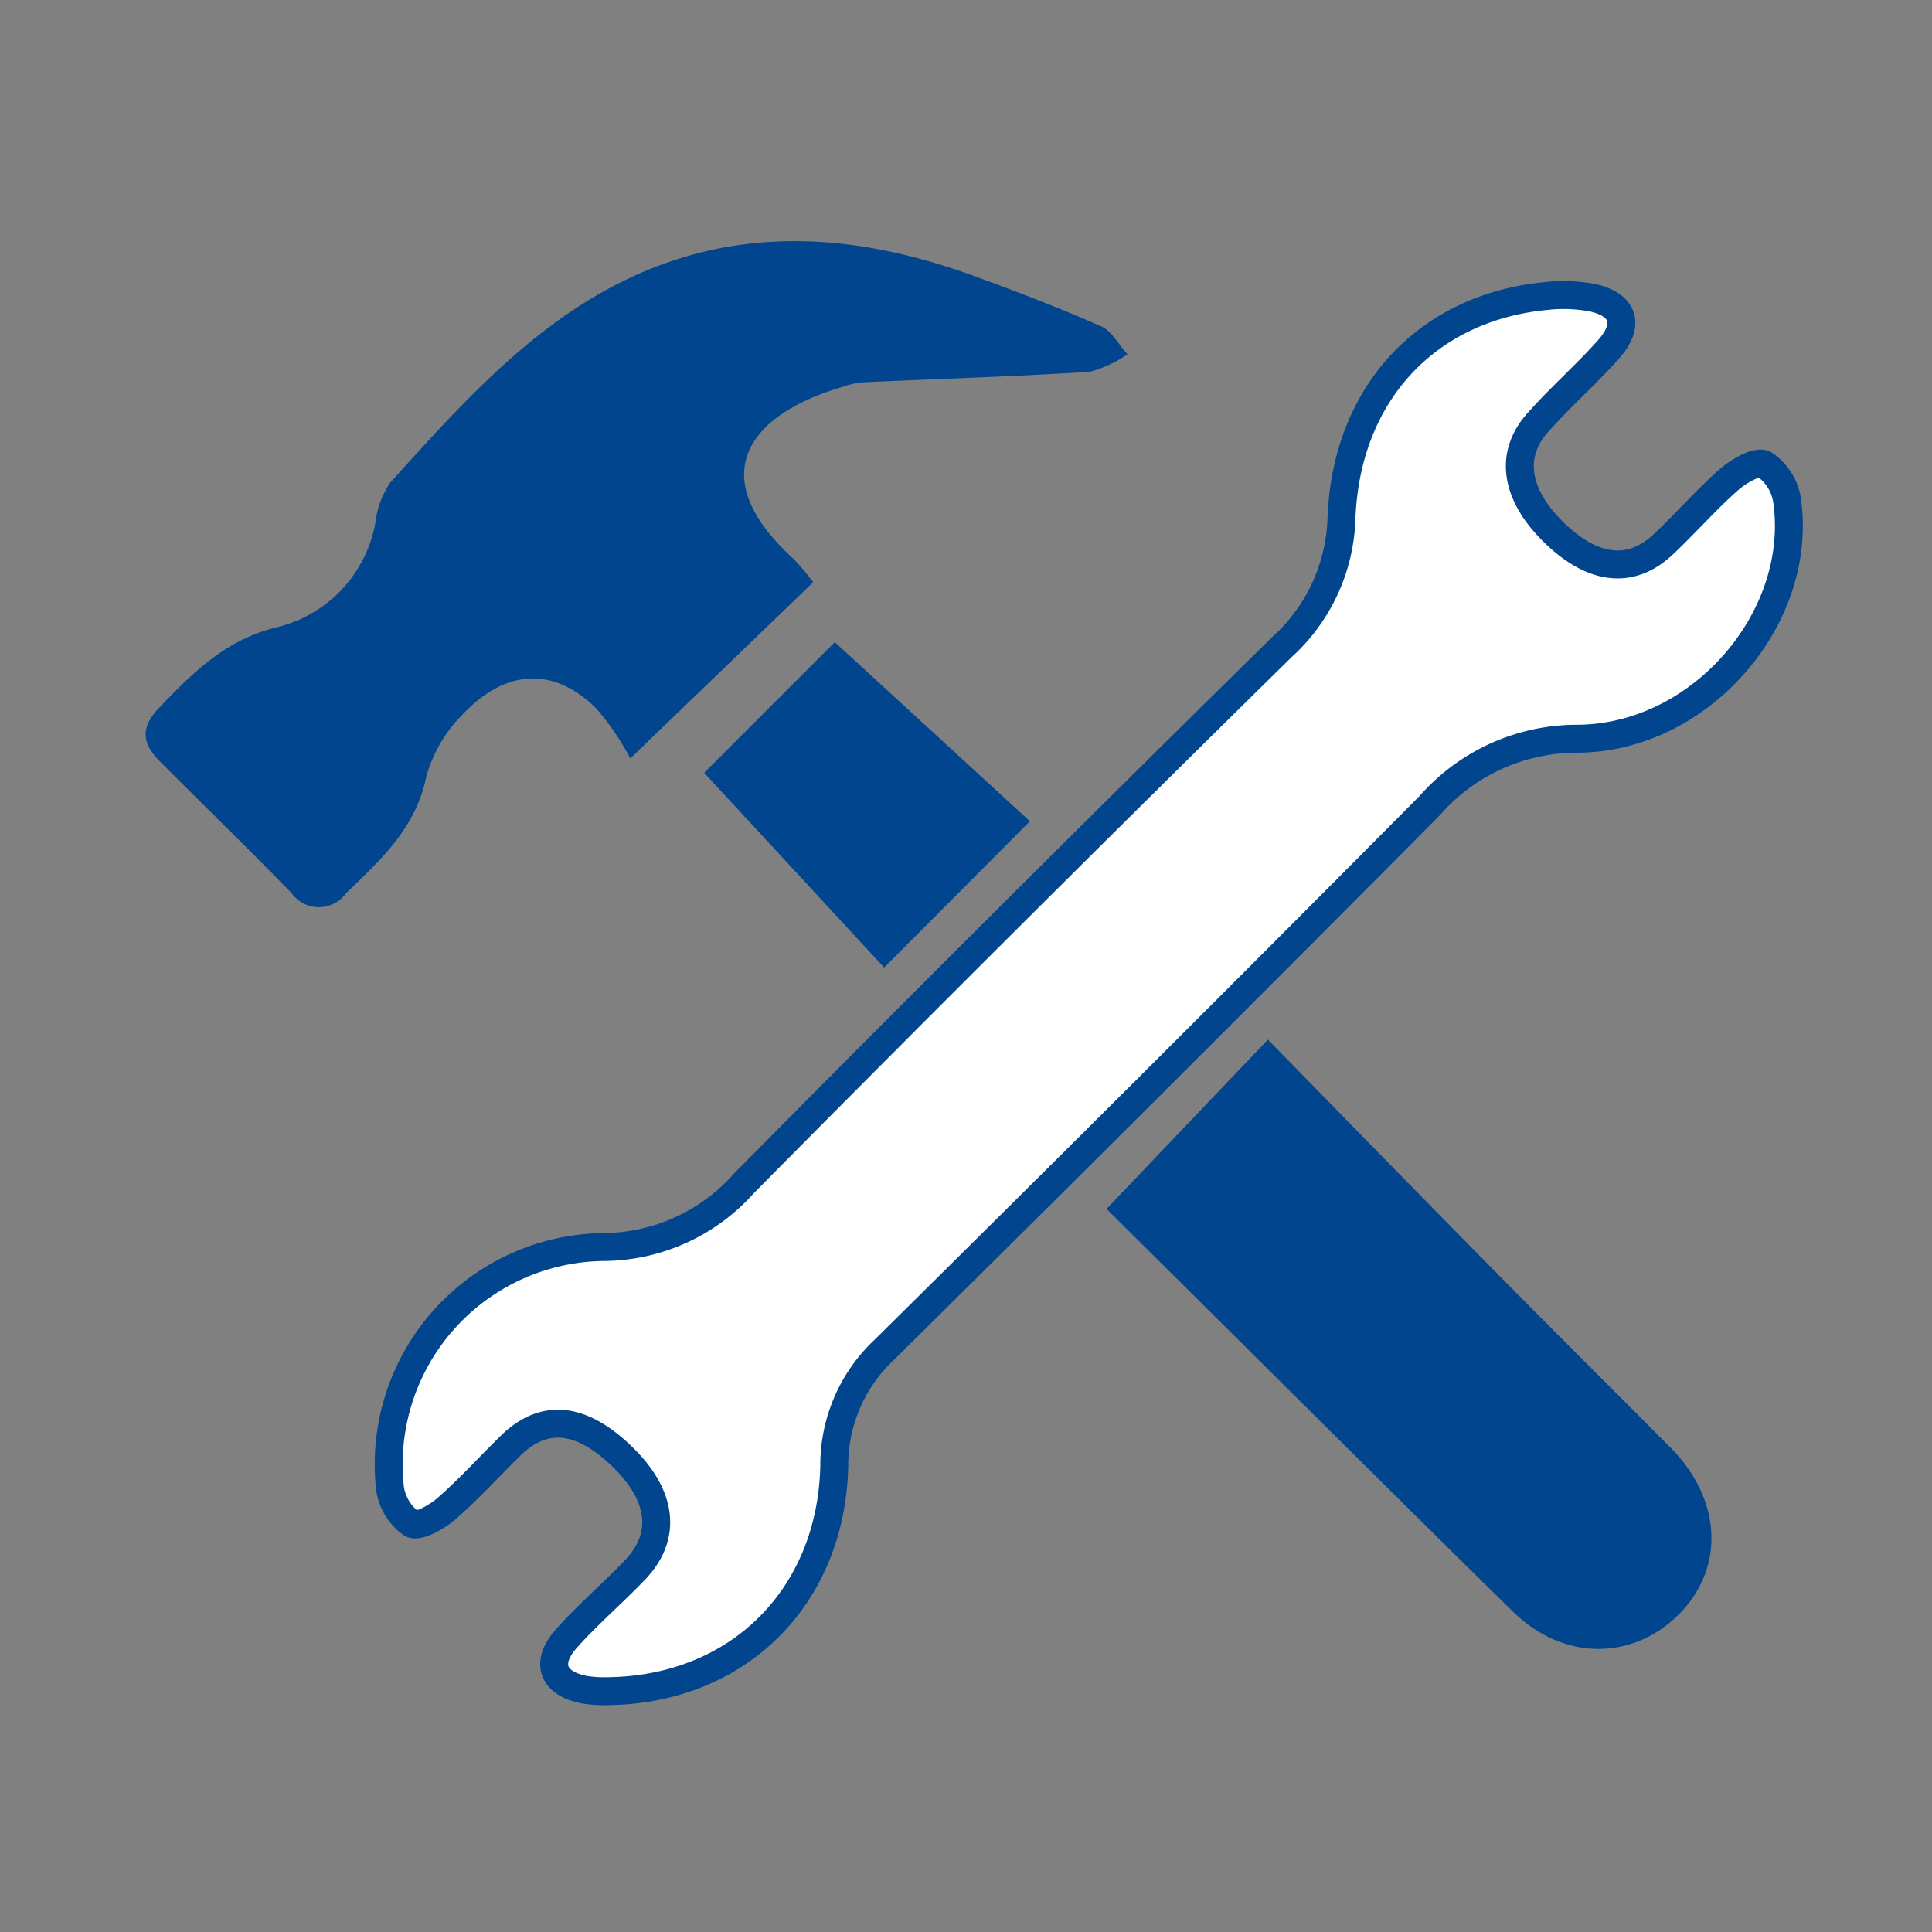
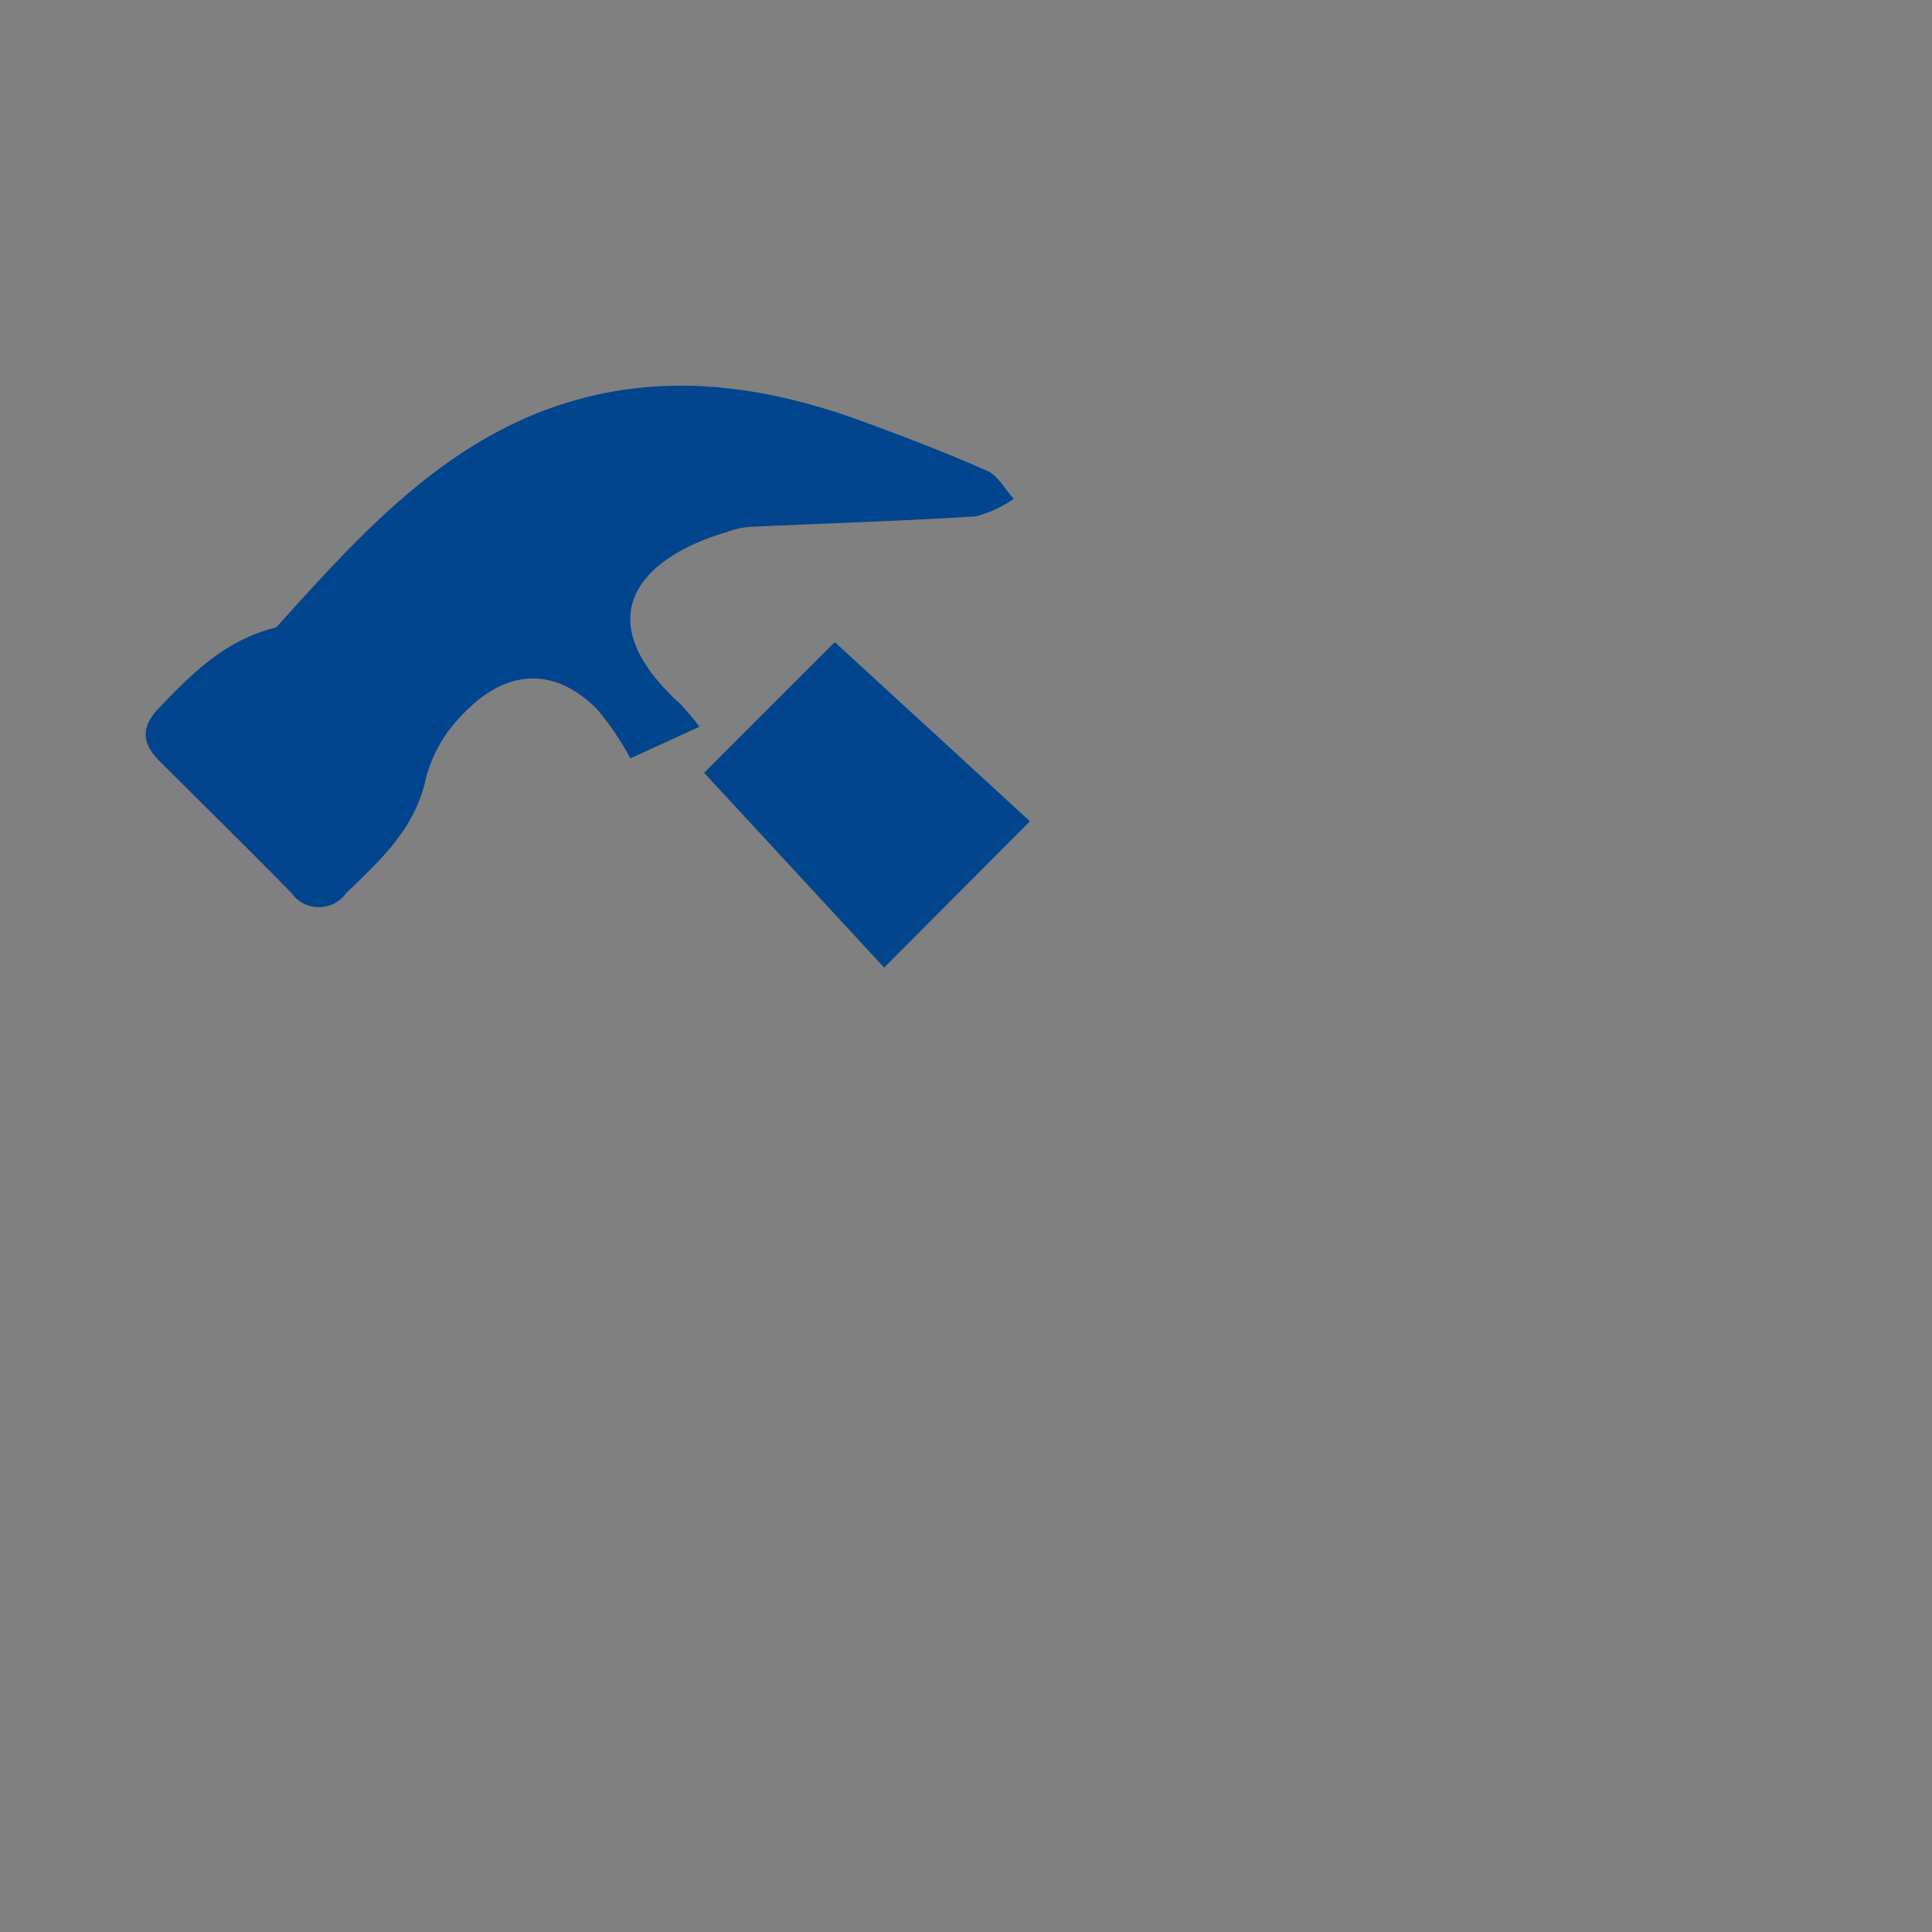
<svg xmlns="http://www.w3.org/2000/svg" viewBox="0 0 110 110">
  <rect x="0" y="0" width="110" height="110" fill="#808080" stroke="none" />
  <defs>
    <style>.cls-1{fill:none;}.cls-2{fill:#fff;stroke:#00458d;stroke-linecap:round;stroke-linejoin:round;stroke-width:1.59px;}.cls-3{fill:#00458d;}</style>
  </defs>
  <title>ferreteria - materiales para construccion</title>
  <g id="Capa_2" data-name="Capa 2">
    <g id="Capa_1-2" data-name="Capa 1">
      <rect class="cls-1" width="110" height="110" />
-       <path class="cls-2" d="M34.47,96.29a6.92,6.92,0,0,1-1.22-.09c-1.81-.36-2.22-1.54-1-2.91s2.65-2.59,3.93-3.93c1.83-1.94,1.52-4.26-.82-6.49s-4.43-2.39-6.31-.54c-1.21,1.19-2.35,2.45-3.62,3.56-.54.47-1.59,1.08-2,.86a3,3,0,0,1-1.23-2.06A12.38,12.38,0,0,1,34.37,71a10.77,10.77,0,0,0,8-3.64Q57.57,52,73,36.83a10.3,10.3,0,0,0,3.38-7.38c.3-7.1,4.91-11.93,11.59-12.59a9,9,0,0,1,2.64.08c1.83.38,2.22,1.53,1,2.92s-2.74,2.72-4,4.14c-1.71,1.85-1.36,4.16.89,6.34s4.39,2.34,6.17.68c1.29-1.21,2.46-2.56,3.78-3.72.55-.48,1.58-1.08,2-.86a3,3,0,0,1,1.29,2c1,6.69-4.88,13.58-11.92,13.62a11.15,11.15,0,0,0-8.43,3.82Q65.91,61.47,50.36,76.84a9,9,0,0,0-2.86,6.61C47.34,90.94,42,96.26,34.47,96.29Z" />
-       <path class="cls-3" d="M35.89,43.18A15.72,15.72,0,0,0,34,40.39c-2.43-2.46-5.23-2.34-7.73.36a8,8,0,0,0-2,3.48c-.6,2.92-2.59,4.72-4.56,6.62a1.91,1.91,0,0,1-3.11,0c-2.47-2.53-5-5-7.5-7.5-1.07-1.06-1.08-2,0-3.09,1.91-2,3.78-3.84,6.63-4.54a7.48,7.48,0,0,0,5.65-6,5.08,5.08,0,0,1,.83-2.23c5.23-5.8,10.46-11.66,18.65-13.33,5-1,9.91-.16,14.67,1.58,2.41.88,4.81,1.8,7.16,2.84.62.27,1,1.05,1.51,1.59a7,7,0,0,1-2.15,1c-4.31.27-8.63.4-12.95.6a5,5,0,0,0-1.17.27c-5.23,1.54-8,5-2.74,9.79a14,14,0,0,1,1.11,1.32Z" />
-       <path class="cls-3" d="M63,68.83l9.19-9.64c4.4,4.5,8.72,8.93,13.06,13.33,3.27,3.32,6.59,6.6,9.88,9.92,2.9,2.93,3.09,6.81.48,9.45s-6.56,2.72-9.47-.13C78.34,84.1,70.61,76.37,63,68.83Z" />
+       <path class="cls-3" d="M35.89,43.18A15.72,15.72,0,0,0,34,40.39c-2.43-2.46-5.23-2.34-7.73.36a8,8,0,0,0-2,3.48c-.6,2.92-2.59,4.72-4.56,6.62a1.91,1.91,0,0,1-3.11,0c-2.47-2.53-5-5-7.5-7.5-1.07-1.06-1.08-2,0-3.09,1.91-2,3.78-3.84,6.63-4.54c5.23-5.8,10.46-11.66,18.65-13.33,5-1,9.91-.16,14.67,1.58,2.41.88,4.81,1.8,7.16,2.84.62.27,1,1.05,1.51,1.59a7,7,0,0,1-2.15,1c-4.31.27-8.63.4-12.95.6a5,5,0,0,0-1.17.27c-5.23,1.54-8,5-2.74,9.79a14,14,0,0,1,1.11,1.32Z" />
      <path class="cls-3" d="M58.64,46.76l-8.3,8.33L40.09,44l7.44-7.44Z" />
    </g>
  </g>
</svg>